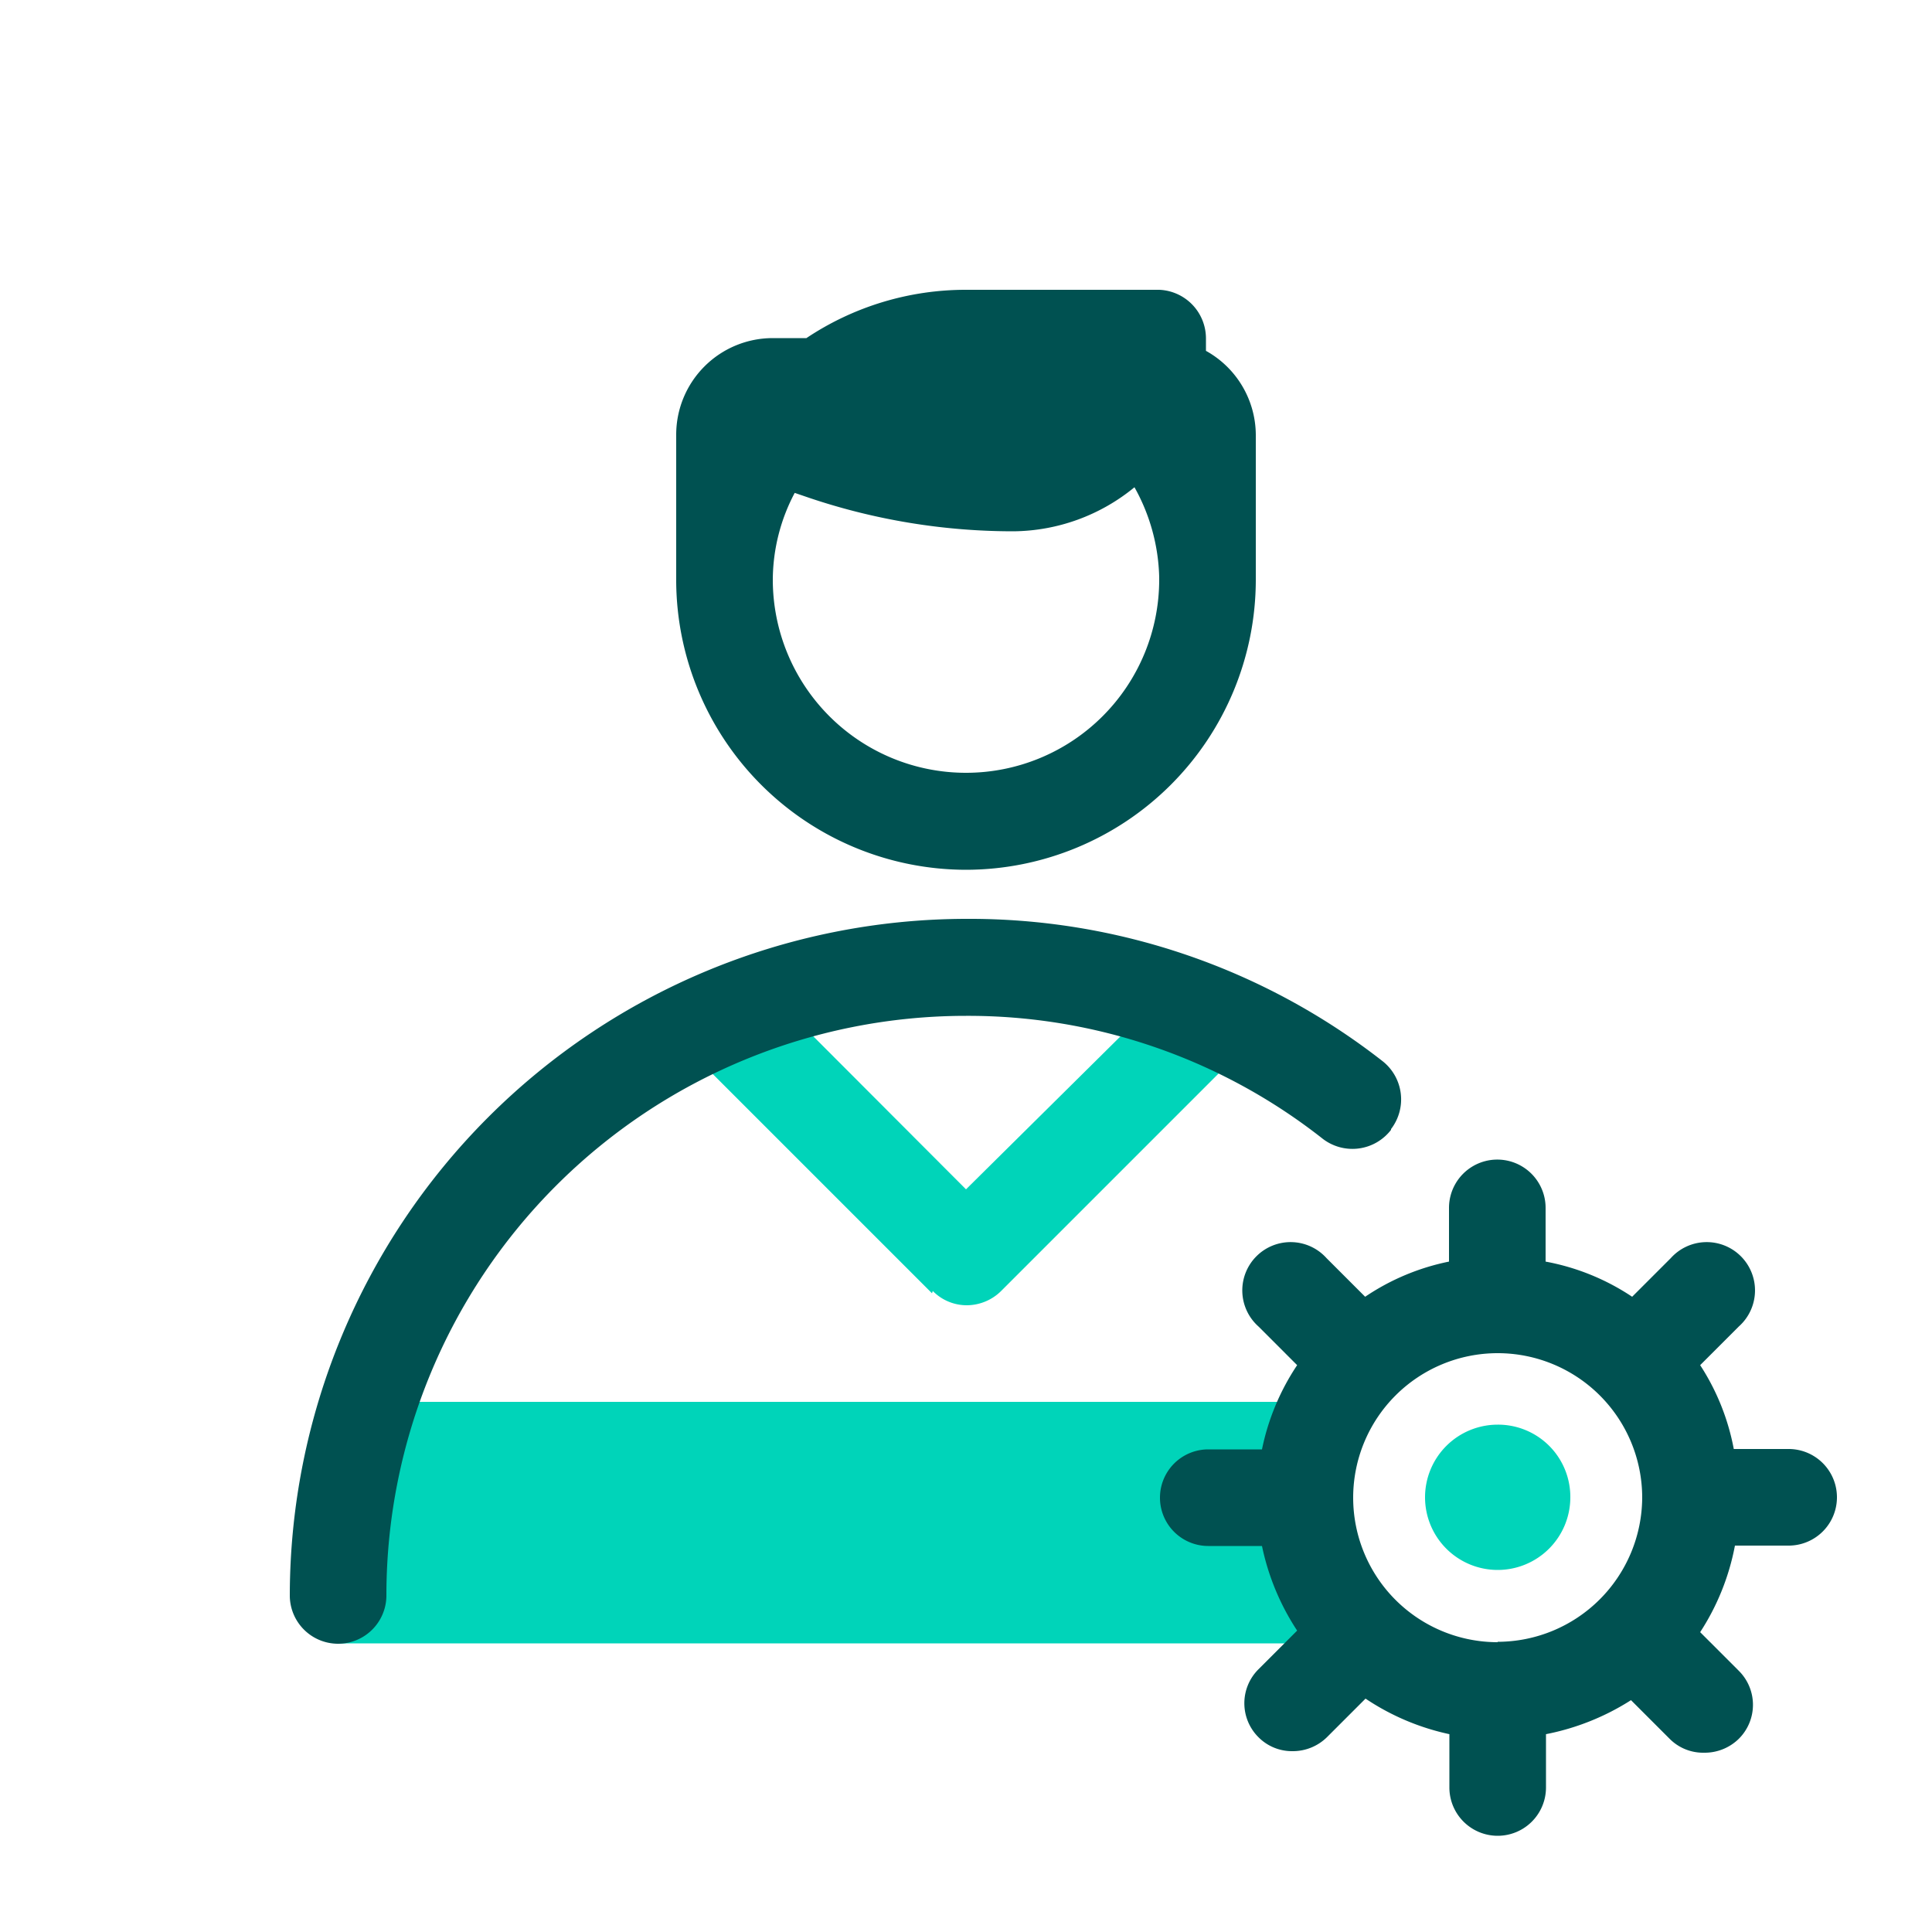
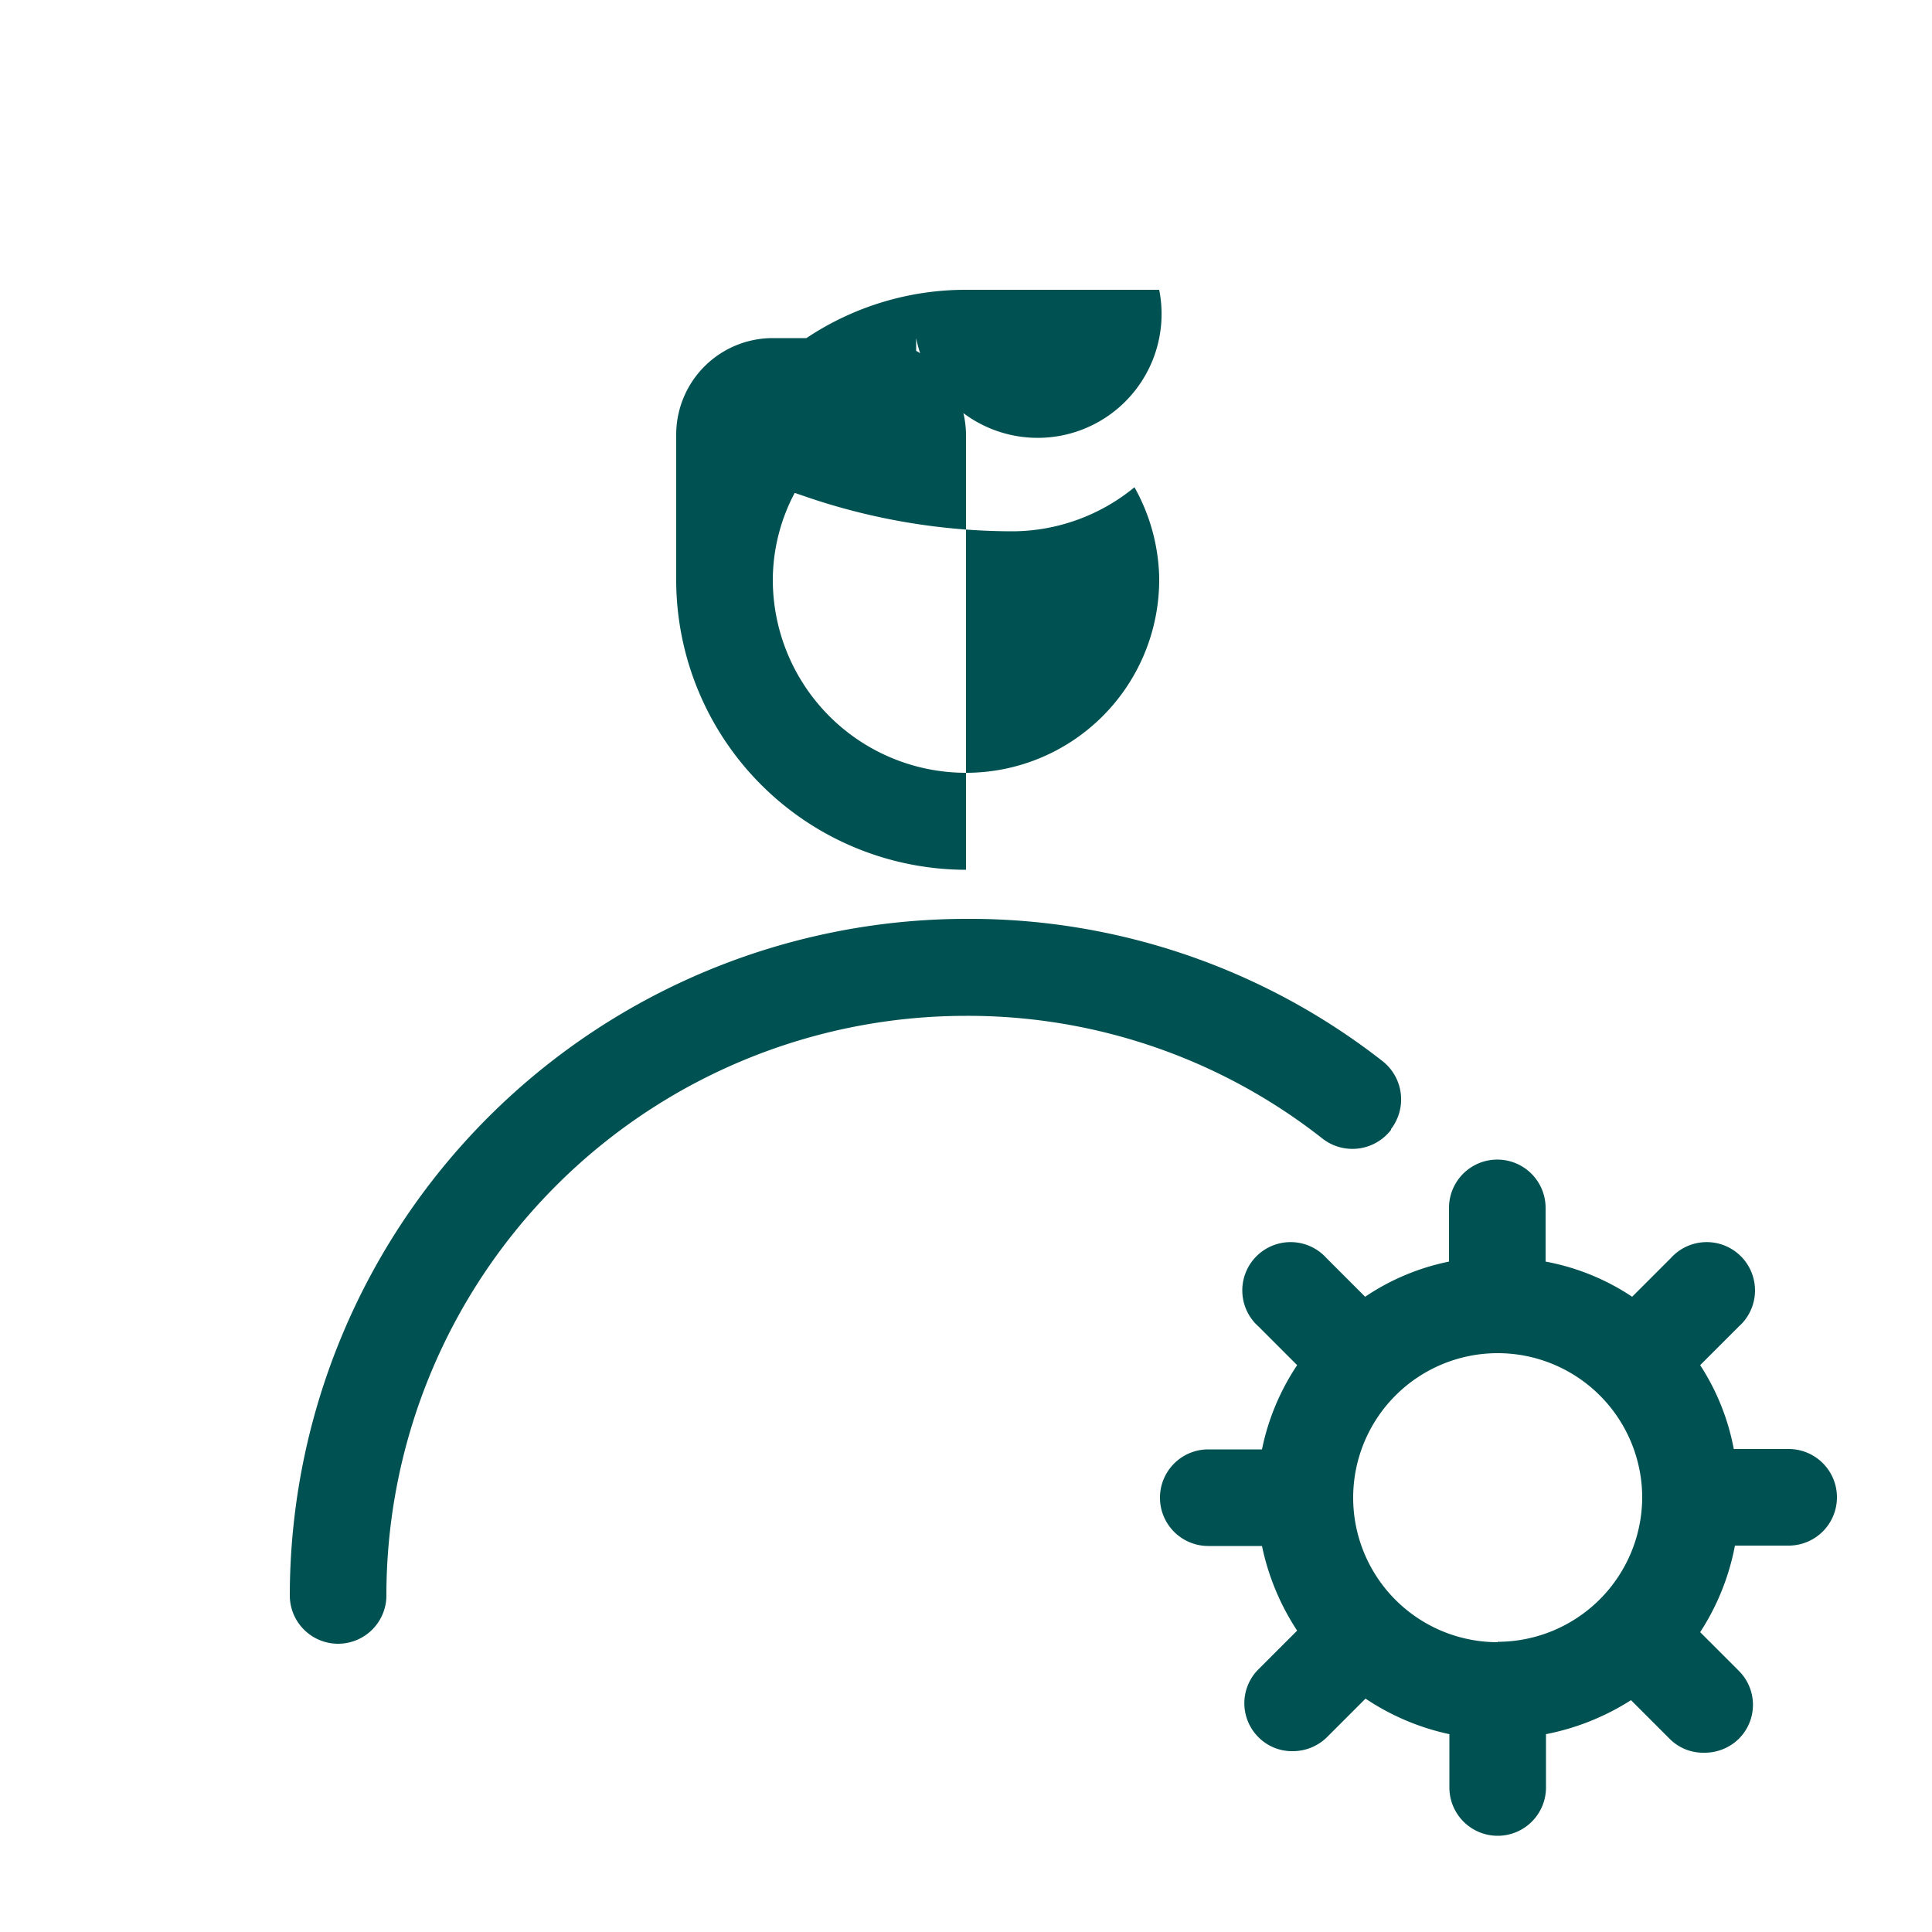
<svg xmlns="http://www.w3.org/2000/svg" id="Layer_1" data-name="Layer 1" width="50" height="50" viewBox="0 0 50 50">
  <g id="b">
-     <path d="M34.05,38.75a4.72,4.72,0,0,1,.71-2.47H10a16.21,16.21,0,0,0-1.25,6.25H36a4.74,4.74,0,0,1-1.94-3.79Z" style="fill:#00d4b9" />
-     <path d="M38.76,36.87a1.88,1.88,0,1,0,1.88,1.88A1.87,1.87,0,0,0,38.76,36.87Z" style="fill:#00d4b9" />
-     <path d="M24.14,33.41a1.23,1.23,0,0,0,.88.37,1.27,1.27,0,0,0,.89-.37l6.25-6.25a1.23,1.23,0,0,0,.29-.47,15.36,15.36,0,0,0-2.31-1L25,30.78l-5.18-5.19a16.39,16.39,0,0,0-2.28,1,1.19,1.19,0,0,0,.31.61l6.27,6.27Z" style="fill:#00d4b9" />
    <path d="M46.26,37.5H44.87A6,6,0,0,0,44,35.33l1-1a1.25,1.25,0,1,0-1.76-1.77l-1,1A6,6,0,0,0,40,32.65V31.26a1.25,1.25,0,1,0-2.5,0v1.39a6,6,0,0,0-2.17.91l-1-1a1.25,1.25,0,1,0-1.76,1.77l1,1a6.12,6.12,0,0,0-.91,2.18H31.27a1.25,1.25,0,0,0,0,2.5h1.39a6.32,6.32,0,0,0,.91,2.19l-1,1a1.24,1.24,0,0,0,0,1.76,1.22,1.22,0,0,0,.88.36,1.26,1.26,0,0,0,.89-.36l1-1a6.24,6.24,0,0,0,2.17.92v1.38a1.25,1.25,0,0,0,2.5,0V44.88A6.34,6.34,0,0,0,42.21,44l1,1a1.22,1.22,0,0,0,.89.36A1.26,1.26,0,0,0,45,45a1.24,1.24,0,0,0,0-1.76l-1-1A6.22,6.22,0,0,0,44.9,40h1.39a1.25,1.25,0,0,0,0-2.5Zm-7.5,5a3.74,3.74,0,1,1,3.74-3.74A3.75,3.75,0,0,1,38.76,42.49Z" style="fill:#005151" />
    <path d="M36,29.22a1.26,1.26,0,0,0-.21-1.75A17.35,17.35,0,0,0,25,23.78,17.53,17.53,0,0,0,7.5,41.29a1.25,1.25,0,0,0,2.5,0,15,15,0,0,1,15-15,14.83,14.83,0,0,1,9.23,3.18A1.26,1.26,0,0,0,36,29.24Z" style="fill:#005151" />
-     <path d="M25,22.51a7.51,7.51,0,0,0,7.5-7.5V11.25a2.5,2.5,0,0,0-1.29-2.17c0-.12,0-.22,0-.33A1.26,1.26,0,0,0,30,7.5H25a7.42,7.42,0,0,0-4.13,1.25H20a2.5,2.5,0,0,0-2.5,2.5v3.81A7.51,7.51,0,0,0,25,22.51Zm-4.45-9.76.41.14a16.53,16.53,0,0,0,5.27.86,5,5,0,0,0,3.13-1.14A5,5,0,0,1,30,14.94V15a5,5,0,0,1-10,0,4.84,4.84,0,0,1,.57-2.25Z" style="fill:#005151" />
+     <path d="M25,22.51V11.25a2.5,2.5,0,0,0-1.29-2.17c0-.12,0-.22,0-.33A1.26,1.26,0,0,0,30,7.5H25a7.42,7.42,0,0,0-4.13,1.25H20a2.5,2.5,0,0,0-2.5,2.5v3.81A7.51,7.51,0,0,0,25,22.51Zm-4.45-9.76.41.14a16.53,16.53,0,0,0,5.27.86,5,5,0,0,0,3.13-1.14A5,5,0,0,1,30,14.94V15a5,5,0,0,1-10,0,4.84,4.84,0,0,1,.57-2.25Z" style="fill:#005151" />
  </g>
  <rect width="50" height="50" style="fill:none" />
</svg>